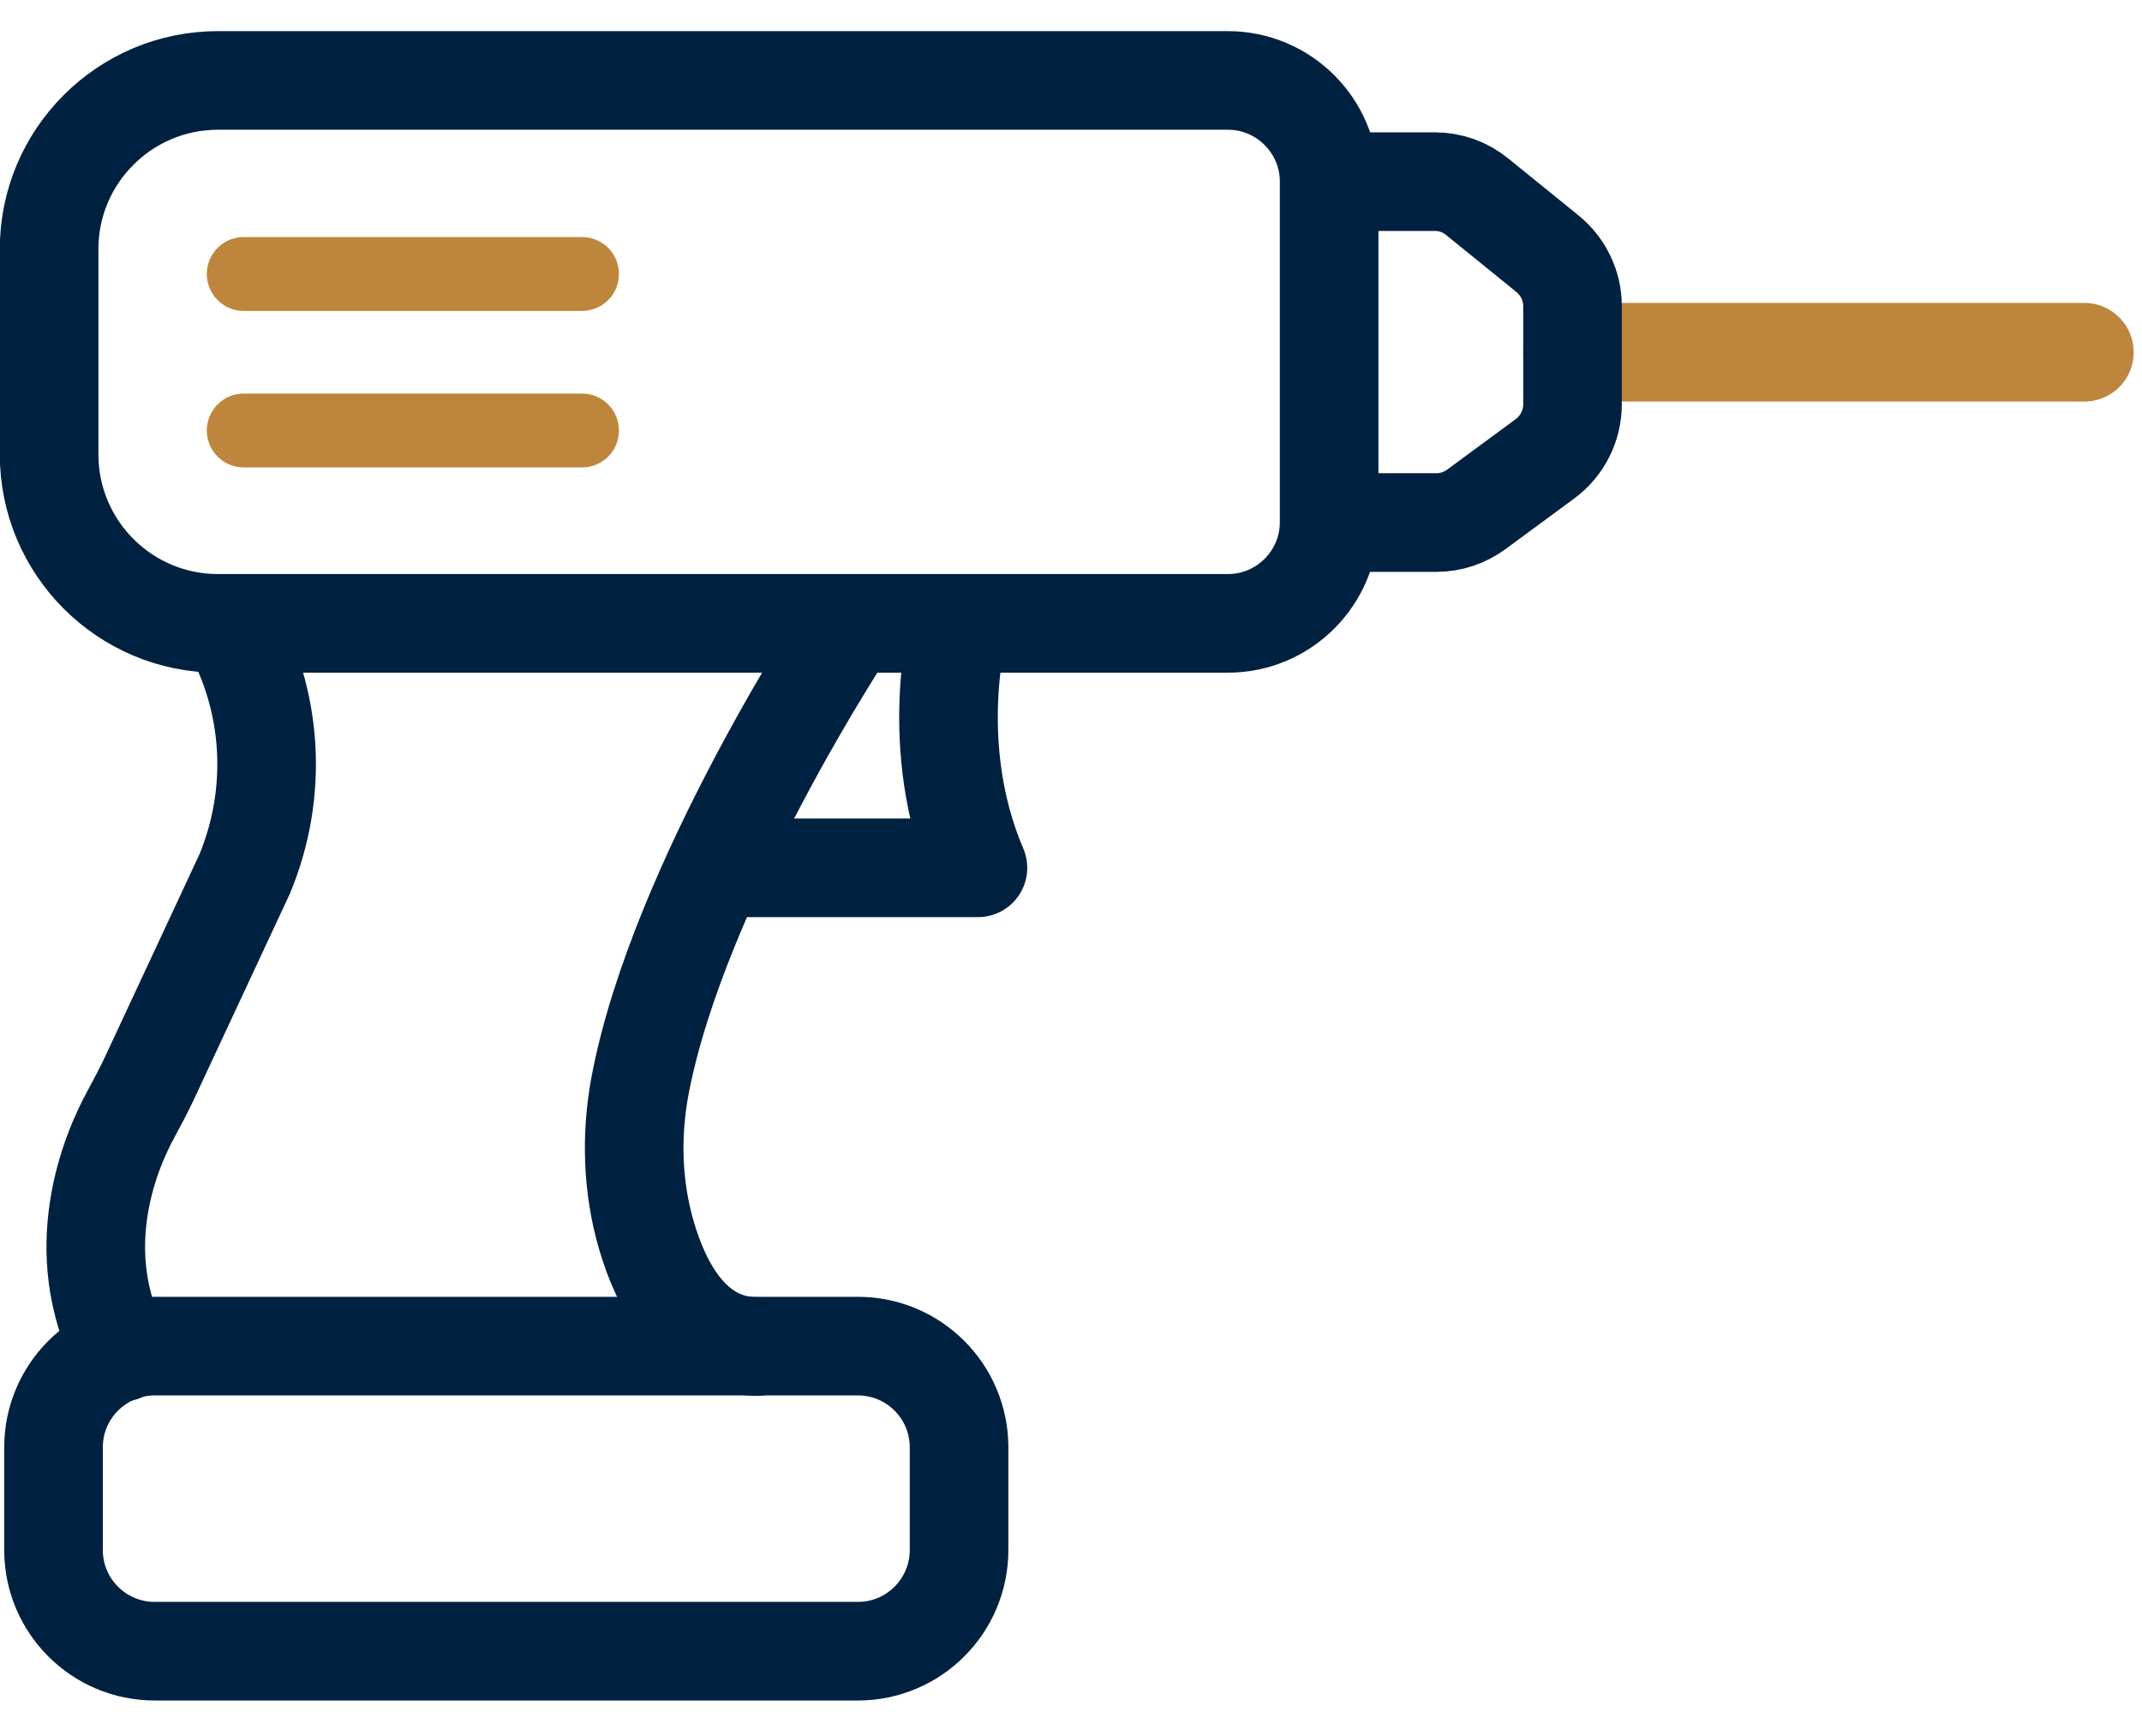
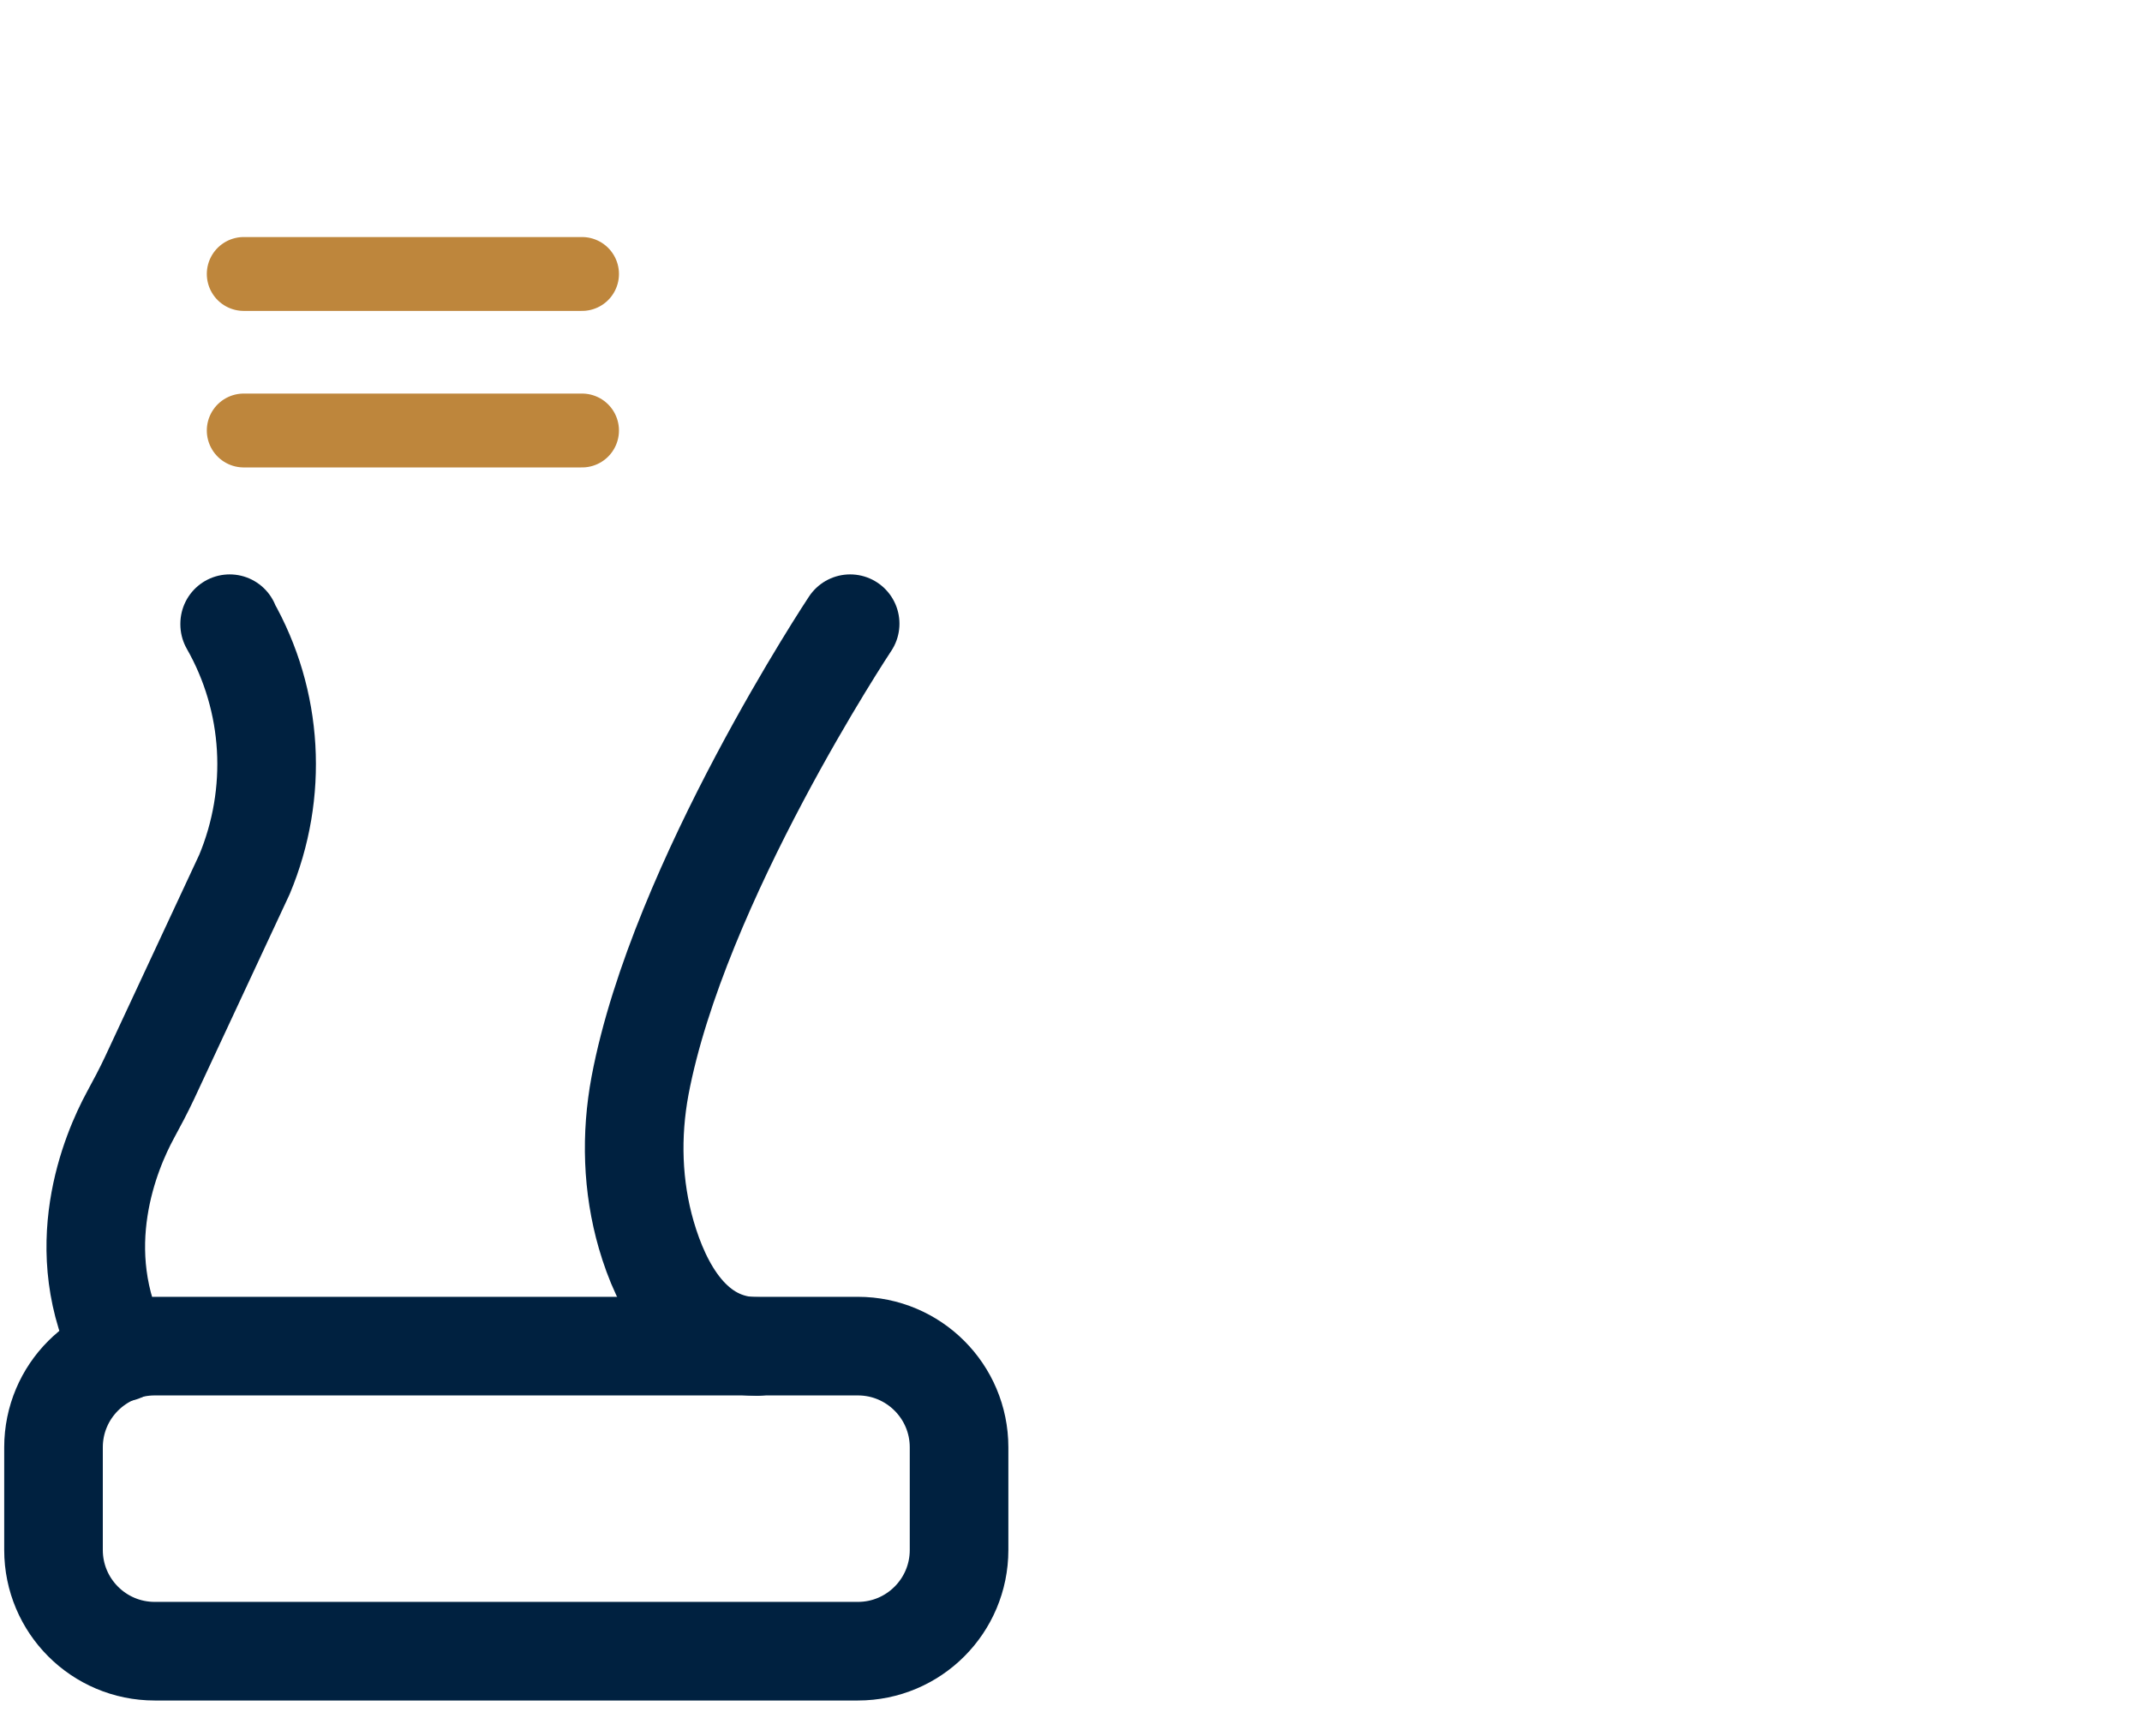
<svg xmlns="http://www.w3.org/2000/svg" width="58" height="47" viewBox="0 0 58 47" fill="none">
  <g id="Group 306">
-     <path id="Vector" d="M25.97 16.887C25.97 16.887 25.06 20.177 26.48 23.497H19.49" stroke="#002140" stroke-width="2.67" stroke-linecap="round" stroke-linejoin="round" />
-     <path id="Vector_2" d="M5.9 2.178H33.25C34.76 2.178 35.99 3.408 35.99 4.918V14.138C35.99 15.648 34.76 16.878 33.25 16.878H5.9C3.38 16.878 1.33 14.828 1.33 12.308V6.738C1.33 4.228 3.38 2.178 5.9 2.178Z" stroke="#002140" stroke-width="2.67" stroke-linecap="round" stroke-linejoin="round" />
    <path id="Vector_3" d="M23.229 36.447H4.189C2.676 36.447 1.449 37.674 1.449 39.187V41.967C1.449 43.48 2.676 44.707 4.189 44.707H23.229C24.742 44.707 25.969 43.48 25.969 41.967V39.187C25.969 37.674 24.742 36.447 23.229 36.447Z" stroke="#002140" stroke-width="2.67" stroke-linecap="round" stroke-linejoin="round" />
    <path id="Vector_4" d="M6.6 7.418H15.76" stroke="#BE863C" stroke-width="2" stroke-linecap="round" stroke-linejoin="round" />
    <path id="Vector_5" d="M6.6 11.656H15.76" stroke="#BE863C" stroke-width="2" stroke-linecap="round" stroke-linejoin="round" />
-     <path id="Vector_6" d="M42.58 9.537H56.44" stroke="#BE863C" stroke-width="2.67" stroke-linecap="round" stroke-linejoin="round" />
-     <path id="Vector_7" d="M36 4.918H38.85C39.27 4.918 39.67 5.058 40 5.328L41.9 6.868C42.33 7.218 42.58 7.738 42.58 8.288V10.948C42.58 11.528 42.3 12.078 41.84 12.418L39.98 13.788C39.67 14.018 39.29 14.148 38.9 14.148H36" stroke="#002140" stroke-width="2.67" stroke-linecap="round" stroke-linejoin="round" />
    <path id="Vector_8" d="M23.02 16.887C23.02 16.887 18.37 23.887 17.33 29.397C17.08 30.737 17.12 32.127 17.5 33.437C17.91 34.847 18.76 36.457 20.5 36.457" stroke="#002140" stroke-width="2.67" stroke-linecap="round" stroke-linejoin="round" />
    <path id="Vector_9" d="M6.219 16.887V16.907C7.399 18.977 7.539 21.477 6.619 23.677L4.049 29.187C3.889 29.527 3.709 29.867 3.529 30.197C3.009 31.157 1.849 33.837 3.289 36.617" stroke="#002140" stroke-width="2.67" stroke-linecap="round" stroke-linejoin="round" />
  </g>
</svg>